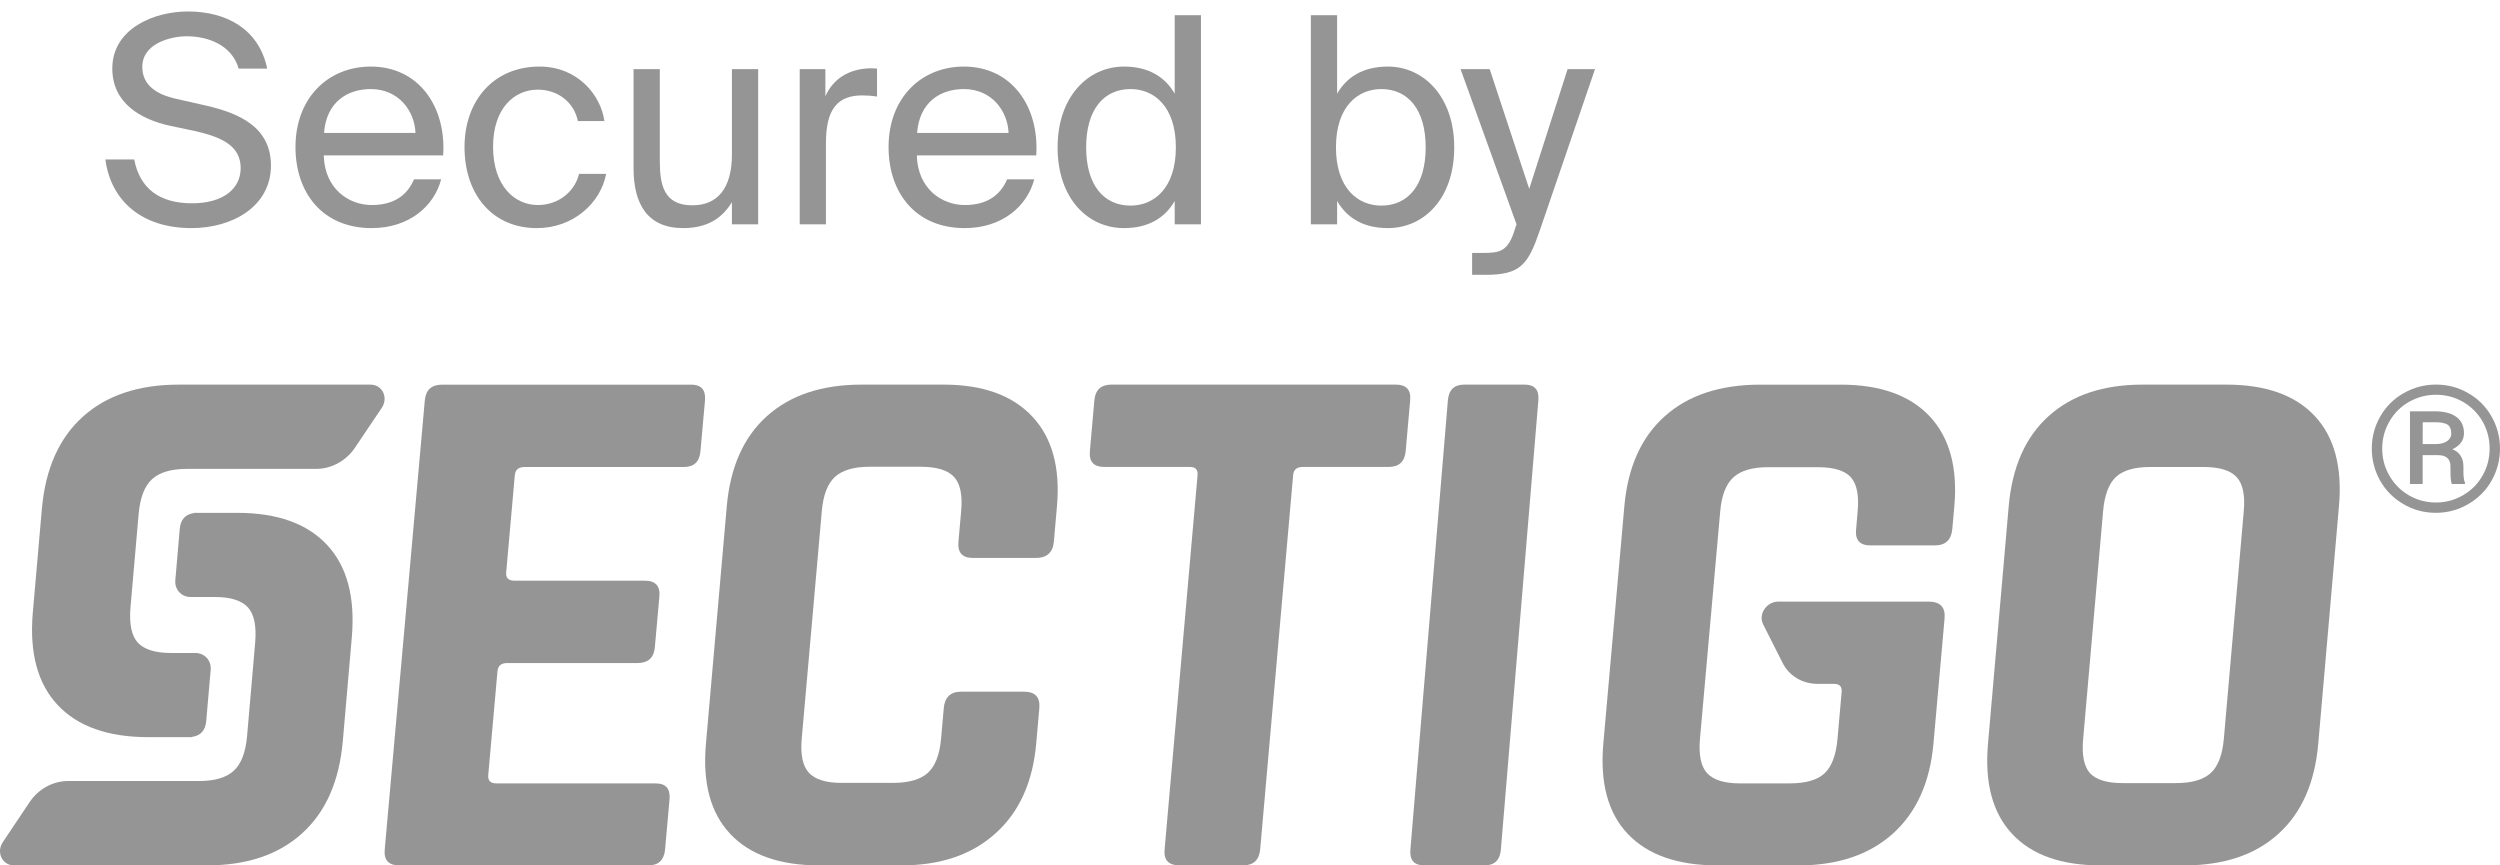
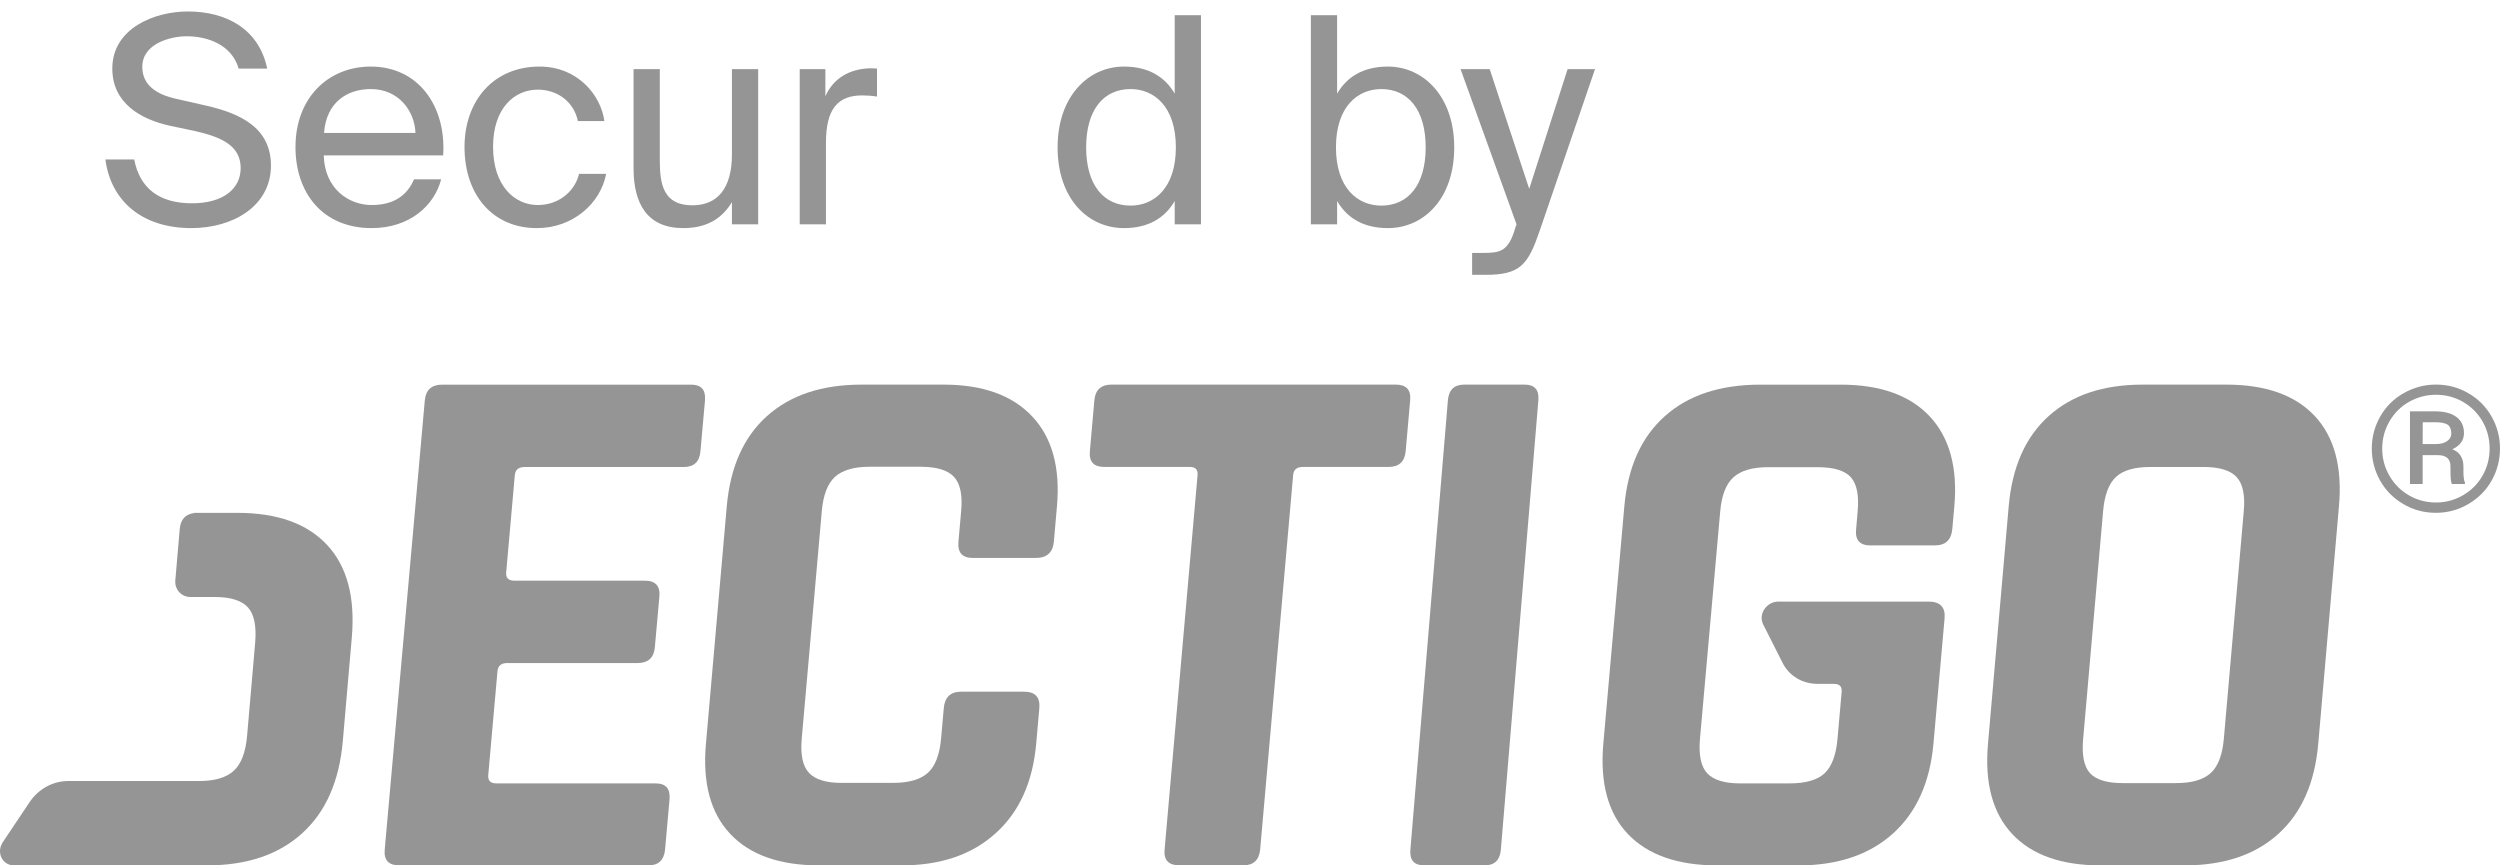
<svg xmlns="http://www.w3.org/2000/svg" height="27" viewBox="0 0 78 27" width="78">
  <g fill="#959595" fill-rule="evenodd" transform="translate(0 .358)">
    <g fill-rule="nonzero" transform="translate(3.288)">
      <path d="m.216 1.782c0 1.08.891 1.584 1.791 1.782l.81.171c.819.189 1.404.459 1.404 1.152 0 .648-.549 1.098-1.521 1.098-1.017 0-1.629-.468-1.8-1.368h-.9c.171 1.296 1.143 2.142 2.682 2.142 1.296 0 2.484-.684 2.484-1.953 0-1.314-1.197-1.692-2.196-1.908l-.756-.171c-.612-.135-1.062-.423-1.062-.999 0-.729.882-.954 1.386-.954.648 0 1.404.261 1.62 1.008h.891c-.261-1.251-1.296-1.782-2.475-1.782-1.053 0-2.358.531-2.358 1.782z" />
      <path d="m10.539 4.491c.099-1.539-.774-2.772-2.259-2.772-1.323 0-2.349.972-2.349 2.511 0 1.431.846 2.529 2.376 2.529 1.179 0 1.953-.693 2.169-1.521h-.846c-.207.477-.603.801-1.323.801-.711 0-1.467-.504-1.494-1.548zm-2.259-2.07c.873 0 1.368.684 1.395 1.368h-2.853c.072-.972.738-1.368 1.458-1.368z" />
      <path d="m13.545 1.719c-1.44 0-2.34 1.071-2.34 2.511 0 1.476.864 2.529 2.259 2.529 1.134 0 1.989-.783 2.16-1.692h-.846c-.117.504-.594.972-1.287.972-.72 0-1.395-.594-1.395-1.818 0-1.215.675-1.782 1.395-1.782.639 0 1.134.405 1.251.981h.828c-.117-.828-.846-1.701-2.025-1.701z" />
      <path d="m19.548 6.642h.819v-4.842h-.819v2.664c0 1.053-.45 1.584-1.233 1.584-.9 0-1.017-.648-1.017-1.395v-2.853h-.819v3.096c0 1.107.432 1.863 1.548 1.863.801 0 1.242-.351 1.521-.81z" />
      <path d="m24.075 1.782c-.099-.009-.162-.009-.243-.009-.639.027-1.125.324-1.368.873v-.846h-.801v4.842h.819v-2.538c0-1.08.378-1.485 1.134-1.485.135 0 .288.009.459.036z" />
-       <path d="m29.043 4.491c.099-1.539-.774-2.772-2.259-2.772-1.323 0-2.349.972-2.349 2.511 0 1.431.846 2.529 2.376 2.529 1.179 0 1.953-.693 2.169-1.521h-.846c-.207.477-.603.801-1.323.801-.711 0-1.467-.504-1.494-1.548zm-2.259-2.07c.873 0 1.368.684 1.395 1.368h-2.853c.072-.972.738-1.368 1.458-1.368z" />
      <path d="m33.363 2.565c-.297-.513-.801-.846-1.584-.846-1.116 0-2.07.936-2.07 2.52 0 1.611.954 2.52 2.07 2.52.783 0 1.287-.333 1.584-.846v.729h.819v-6.525h-.819zm.036 1.674c0 1.278-.684 1.818-1.413 1.818-.837 0-1.386-.639-1.386-1.818s.549-1.818 1.386-1.818c.729 0 1.413.54 1.413 1.818z" />
      <path d="m38.394 4.239c0-1.278.684-1.818 1.413-1.818.837 0 1.386.639 1.386 1.818s-.549 1.818-1.386 1.818c-.729 0-1.413-.54-1.413-1.818zm-.783-4.122v6.525h.819v-.729c.297.513.801.846 1.584.846 1.116 0 2.07-.909 2.07-2.52 0-1.584-.954-2.52-2.07-2.52-.783 0-1.287.333-1.584.846v-2.448z" />
      <path d="m45.621 1.8-1.197 3.735-1.233-3.735h-.909l1.746 4.842-.036.099c-.216.756-.477.792-1.017.792h-.333v.684h.423c1.089 0 1.323-.324 1.683-1.368l1.728-5.049z" />
    </g>
    <path d="m75.587 13.496h.44c.135-.003.244-.034.328-.095.081-.058.125-.135.125-.23 0-.129-.037-.22-.108-.274-.074-.054-.203-.081-.393-.081h-.389zm0 .342v.904h-.396v-2.267h.778c.288 0 .511.058.67.176.159.115.237.288.237.508 0 .22-.122.386-.362.501.23.088.345.271.345.545v.162c0 .152.017.264.047.332v.044h-.409c-.027-.064-.041-.179-.041-.342 0-.166-.003-.264-.007-.291-.03-.173-.152-.261-.369-.267h-.494zm-1.262-.2c0 .305.074.589.227.849.149.261.355.464.613.613.257.149.538.22.839.22s.582-.074.843-.227c.261-.152.464-.355.609-.613.149-.257.22-.541.22-.846s-.074-.585-.22-.843c-.149-.257-.352-.46-.609-.609-.257-.149-.541-.223-.843-.223s-.582.074-.839.22c-.261.146-.464.352-.613.609-.152.264-.227.545-.227.849zm-.325 0c0-.359.088-.694.264-1.002.176-.308.42-.552.731-.728.311-.176.646-.267 1.008-.267s.697.088 1.005.267c.311.176.552.42.728.728.176.308.264.643.264 1.002 0 .352-.085.68-.254.985-.169.308-.409.552-.721.738s-.653.281-1.025.281c-.369 0-.711-.091-1.022-.277-.311-.183-.552-.43-.724-.738-.166-.301-.254-.633-.254-.988z" />
-     <path d="m11.911 12.367c.214-.319.019-.725-.353-.725h-3.371-1.501-1.104c-1.257 0-2.26.334-2.999 1.003-.739.665-1.164 1.619-1.276 2.866l-.285 3.261c-.105 1.247.154 2.202.777 2.866.627.669 1.569 1.003 2.826 1.003h1.366v-.008c.27-.038.417-.203.443-.492l.139-1.6c.026-.289-.188-.526-.48-.526h-.758c-.492 0-.837-.109-1.036-.323-.195-.214-.27-.579-.229-1.089l.255-2.923c.045-.511.184-.872.417-1.086.233-.214.597-.323 1.092-.323h.623.998 2.41c.477 0 .938-.252 1.212-.665z" />
    <path d="m.088 25.917c-.212.319-.019.725.35.725h3.43 1.49 1.095c1.248 0 2.242-.334 2.976-1.003.734-.665 1.154-1.619 1.266-2.866l.283-3.261c.104-1.247-.153-2.202-.771-2.866-.622-.669-1.557-1.003-2.804-1.003h-1.356v.008c-.268.038-.413.203-.439.492l-.138 1.6c-.026.289.186.526.477.526h.76c.488 0 .83.109 1.028.323.194.214.268.579.227 1.086l-.253 2.923c-.045.511-.182.872-.413 1.086-.231.214-.592.323-1.084.323h-.622-.991-2.477c-.473 0-.931.252-1.203.665z" />
    <path d="m20.227 26.642h-7.768c-.332 0-.485-.161-.456-.491l1.251-14.017c.03-.326.209-.491.541-.491h7.768c.317 0 .459.161.433.491l-.142 1.588c-.03.326-.202.491-.519.491h-4.967c-.19 0-.291.084-.306.257l-.269 3.032c-.015.172.071.257.261.257h4.063c.332 0 .485.165.456.491l-.142 1.588c-.03.326-.209.491-.541.491h-4.063c-.19 0-.291.084-.306.257l-.288 3.241c-.015.172.071.257.261.257h4.963c.317 0 .459.165.433.491l-.142 1.588c-.034.315-.205.48-.523.48" />
    <path d="m28.121 26.642h-2.557c-1.236 0-2.162-.326-2.778-.979-.616-.653-.871-1.595-.76-2.823l.649-7.396c.107-1.228.528-2.171 1.258-2.823.731-.653 1.712-.979 2.948-.979h2.557c1.221 0 2.144.33 2.764.99.624.66.882 1.599.775 2.809l-.096 1.096c-.03.341-.218.513-.561.513h-1.97c-.328 0-.48-.172-.446-.513l.085-.957c.044-.499-.03-.851-.225-1.06-.192-.209-.539-.315-1.041-.315h-1.598c-.483 0-.841.106-1.074.315-.229.209-.365.565-.41 1.06l-.627 7.113c-.044.499.03.851.225 1.06.192.209.531.315 1.018.315h1.598c.502 0 .867-.106 1.096-.315.229-.209.365-.565.41-1.06l.085-.957c.03-.341.21-.513.539-.513h1.97c.343 0 .502.172.472.513l-.096 1.096c-.107 1.214-.531 2.149-1.269 2.809-.742.671-1.719 1.001-2.941 1.001" />
    <path d="m38.777 26.642h-1.97c-.343 0-.502-.161-.472-.491l1.029-11.683c.015-.172-.063-.257-.236-.257h-2.674c-.328 0-.48-.161-.45-.491l.14-1.587c.03-.326.207-.491.535-.491h8.868c.328 0 .48.161.45.491l-.14 1.587c-.03.326-.207.491-.535.491h-2.674c-.188 0-.288.084-.302.257l-1.029 11.683c-.033.326-.21.491-.539.491" />
    <path d="m47.997 12.133-1.17 14.017c-.028.326-.196.491-.507.491h-1.89c-.311 0-.454-.165-.426-.491l1.17-14.017c.028-.326.196-.491.507-.491h1.89c.311 0 .454.165.426.491" />
    <path d="m68.151 26.642h-2.61c-1.228 0-2.148-.326-2.76-.979-.612-.653-.865-1.595-.755-2.823l.645-7.396c.106-1.228.524-2.171 1.25-2.823.726-.653 1.701-.979 2.929-.979h2.61c1.228 0 2.148.326 2.76.979.612.653.865 1.595.755 2.823l-.645 7.396c-.106 1.228-.524 2.171-1.25 2.823-.722.653-1.701.979-2.929.979m-1.921-2.567h1.657c.499 0 .861-.106 1.089-.315.227-.209.363-.565.407-1.06l.623-7.113c.044-.499-.029-.851-.224-1.06-.191-.209-.535-.315-1.034-.315h-1.657c-.499 0-.858.106-1.078.315-.22.209-.352.565-.396 1.06l-.623 7.113c-.044.499.026.851.209 1.06.191.209.528.315 1.026.315" />
    <path d="m58.355 16.658h2.014c.331 0 .514-.172.543-.513l.063-.7c.108-1.214-.149-2.149-.767-2.812-.622-.66-1.545-.99-2.777-.99h-2.509c-1.247 0-2.241.326-2.974.979-.737.653-1.161 1.595-1.269 2.823l-.655 7.396c-.108 1.228.145 2.171.767 2.823.622.653 1.556.979 2.803.979h2.509c1.232 0 2.215-.33 2.952-.99.737-.66 1.161-1.599 1.269-2.812l.346-3.894c.034-.359-.134-.535-.499-.535h-4.143-.543c-.369 0-.633.392-.476.708l.611 1.21c.201.4.618.649 1.087.649h.514c.175 0 .253.084.238.257l-.13 1.47c-.045.499-.179.851-.402 1.063-.223.209-.588.315-1.094.315h-1.541c-.488 0-.83-.106-1.027-.315-.194-.209-.268-.565-.227-1.063l.633-7.113c.045-.499.182-.851.413-1.06.231-.209.592-.315 1.083-.315h1.541c.506 0 .852.106 1.039.315.186.209.257.565.212 1.06l-.048.561c-.037.334.115.506.447.506" />
  </g>
</svg>